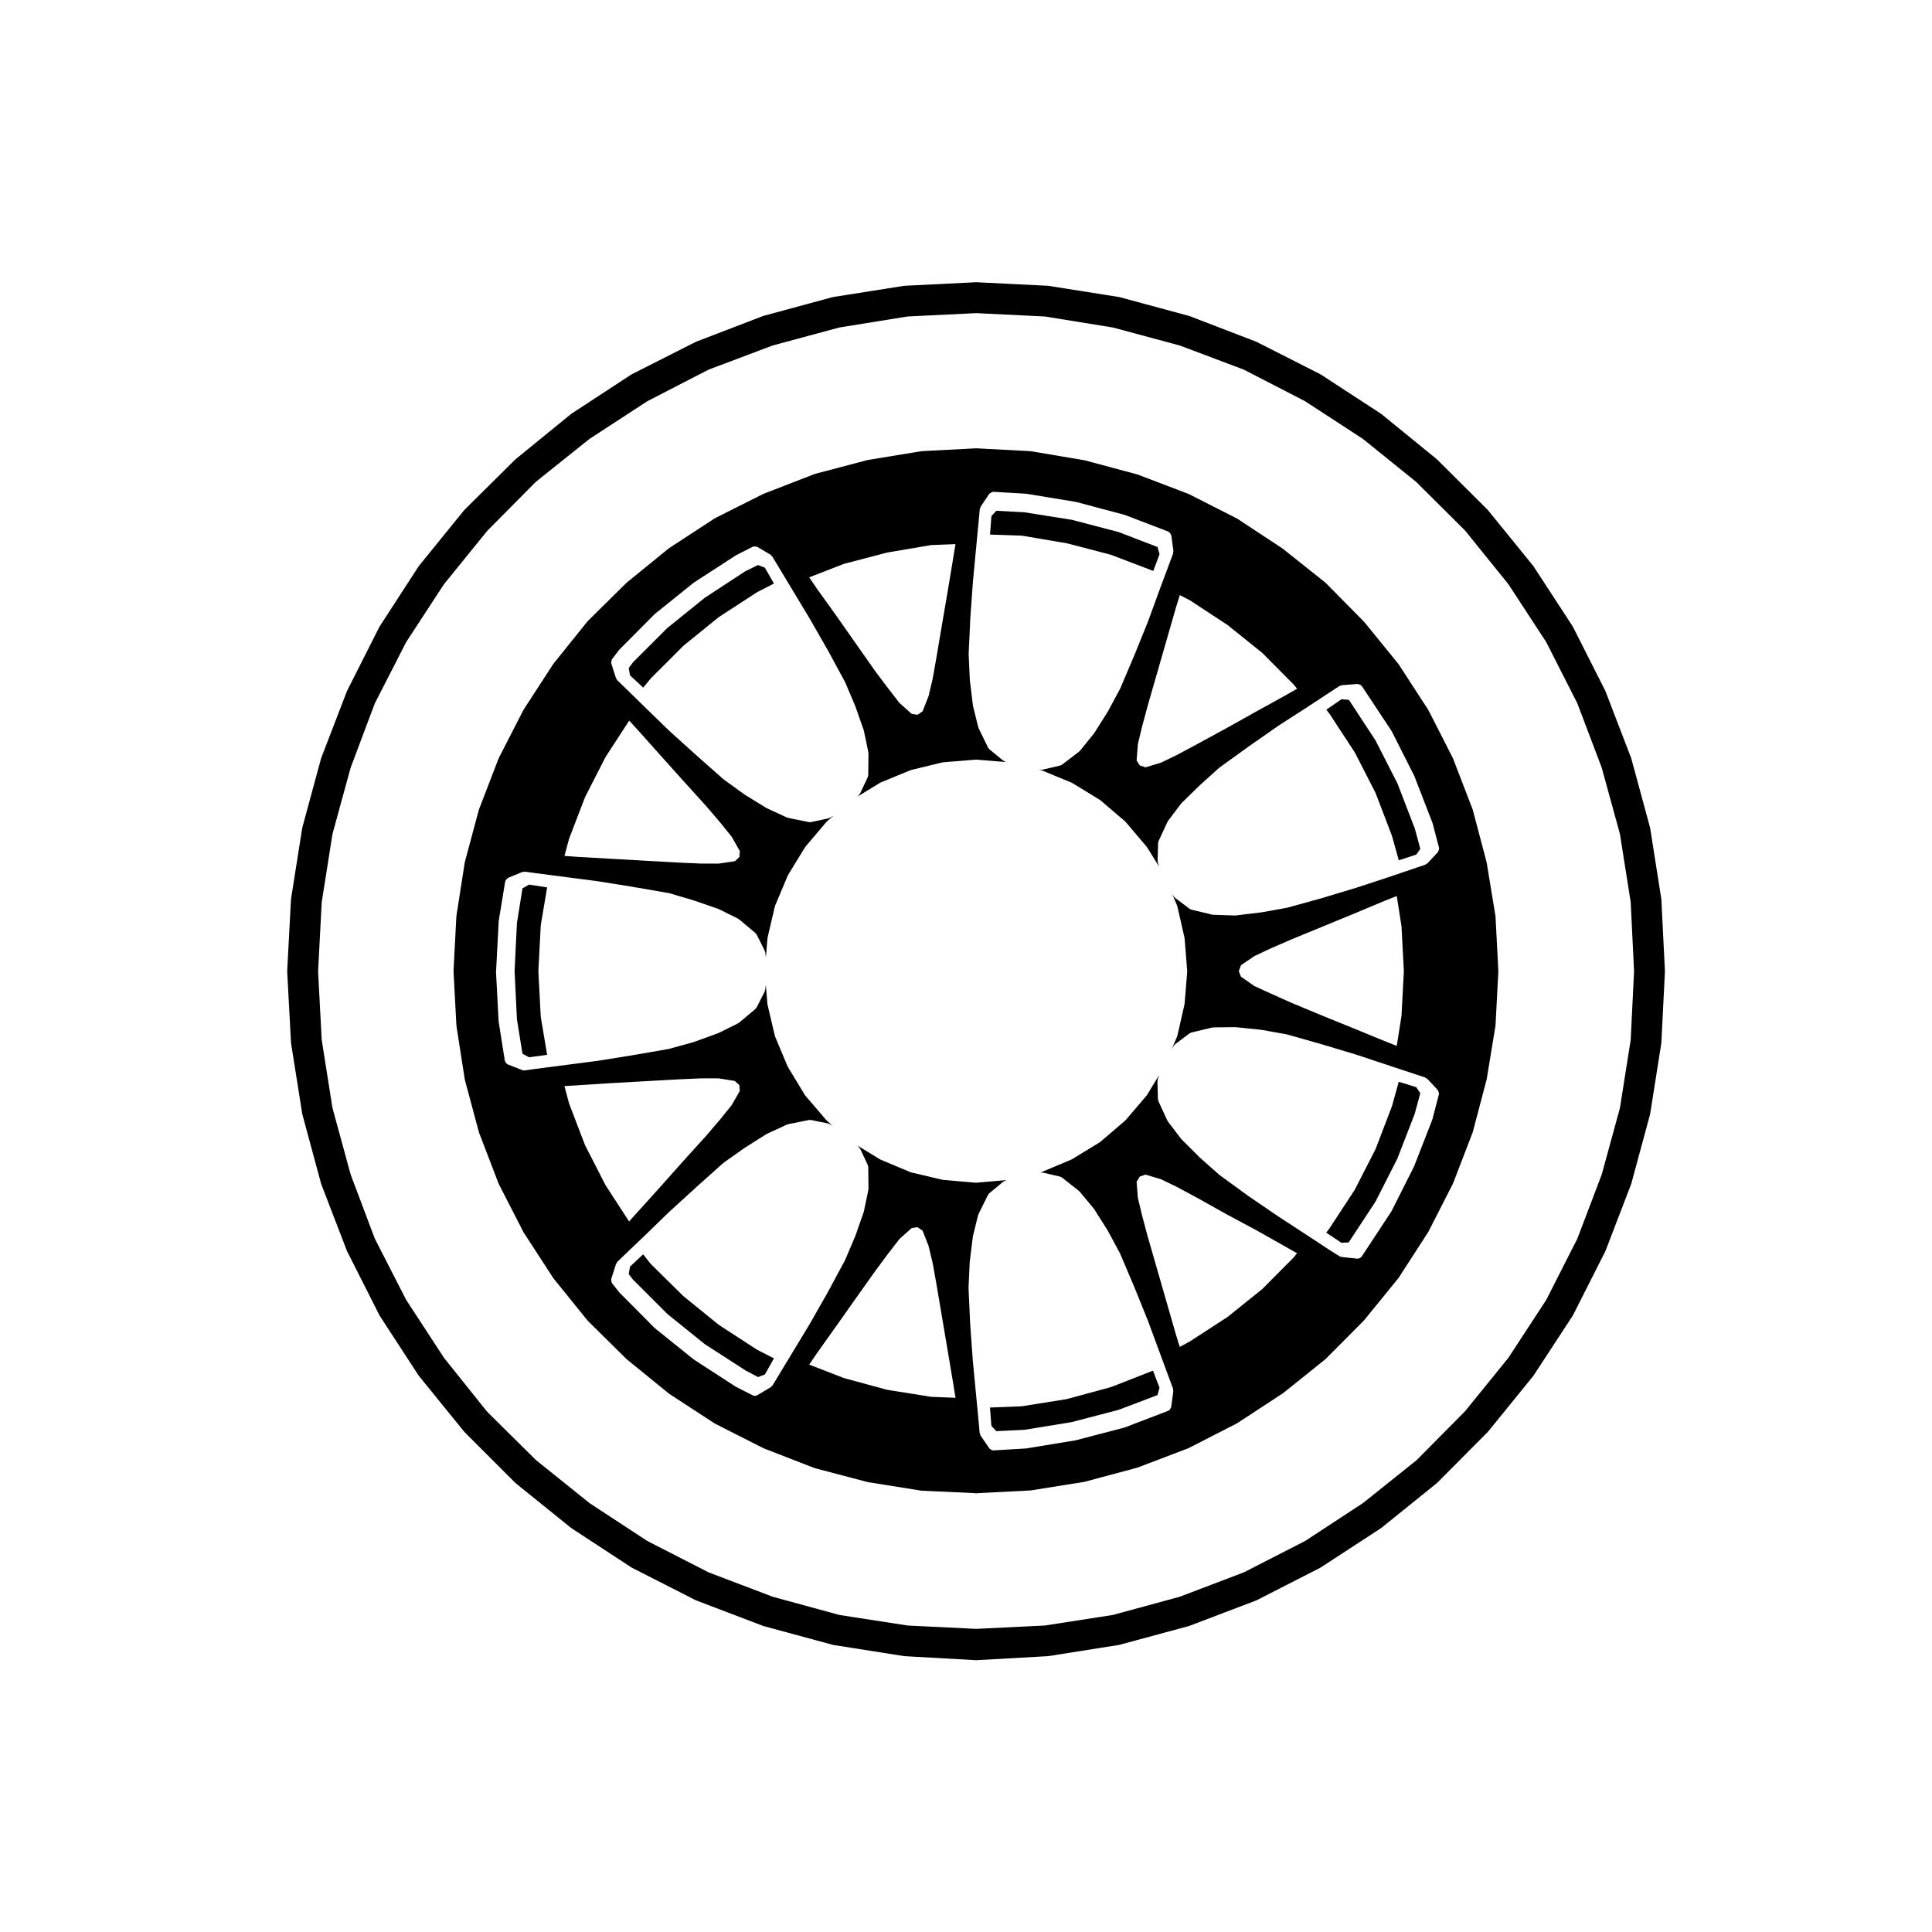
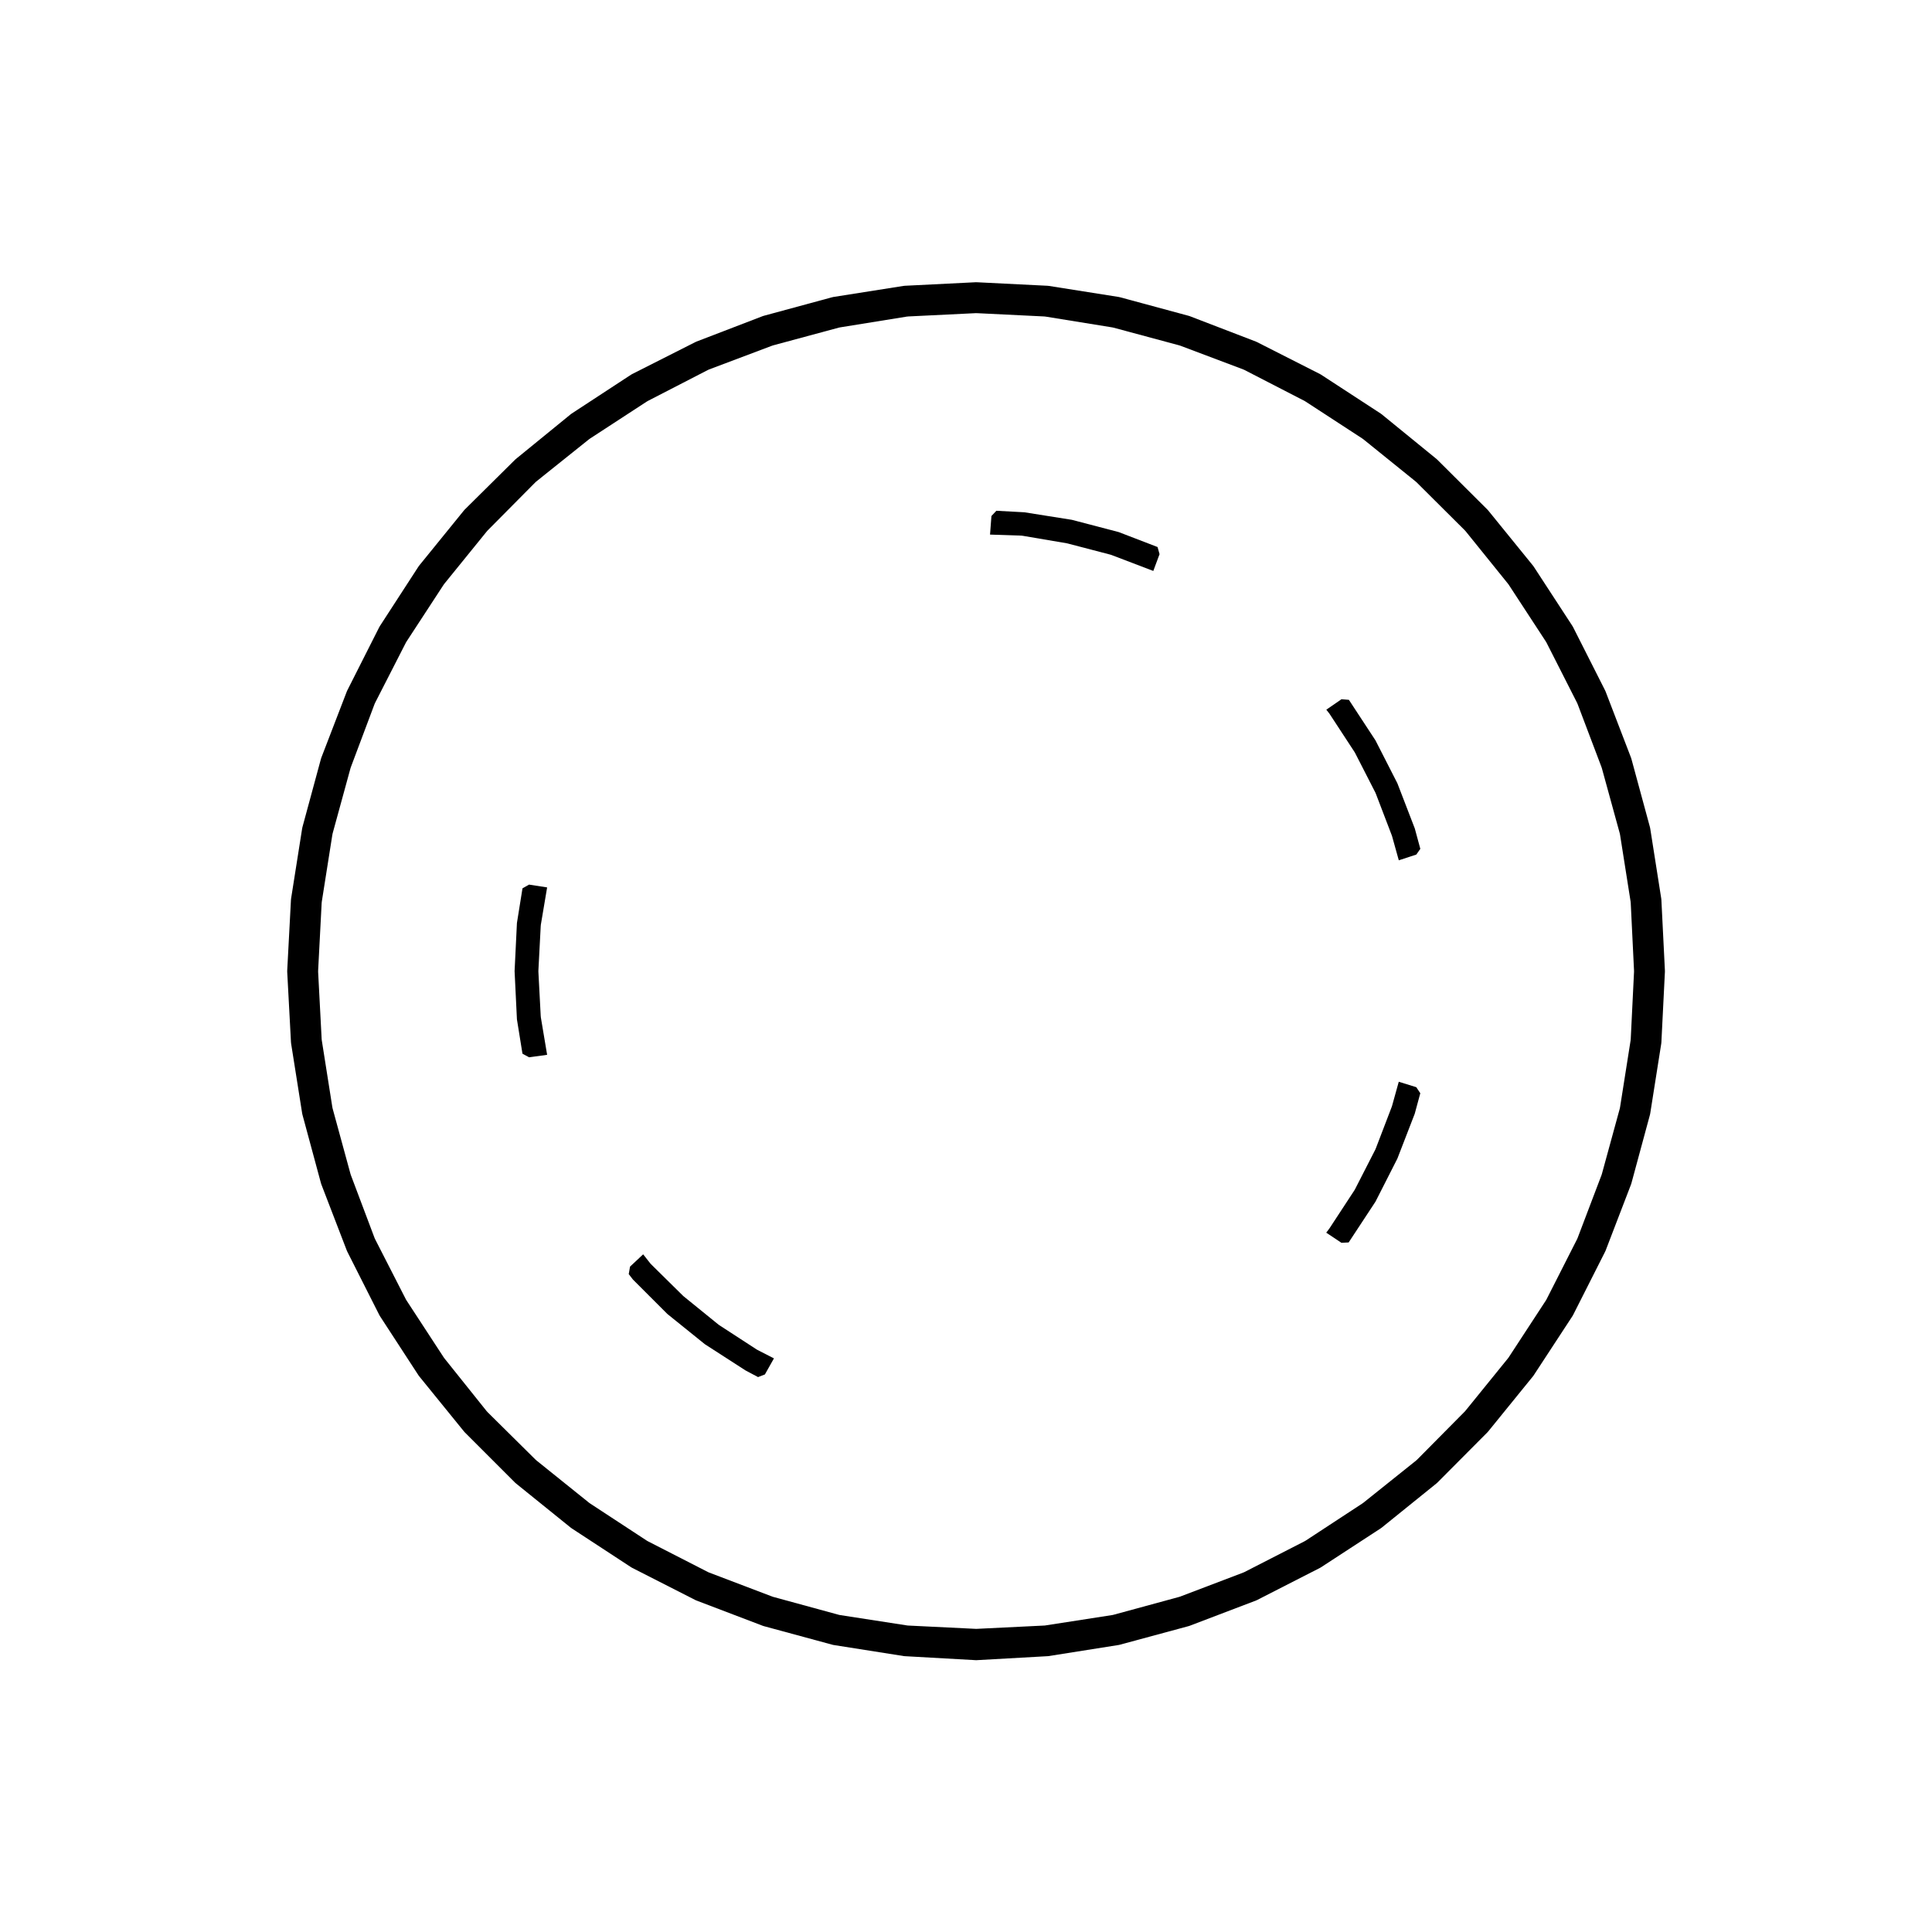
<svg xmlns="http://www.w3.org/2000/svg" fill="#000000" width="800px" height="800px" version="1.1" viewBox="144 144 512 512">
  <g>
    <path d="m282.46 423.24 1.742 0.953 4.793-0.656-1.676-9.992c-0.004-0.023 0.02-0.051 0.016-0.074 0-0.023-0.031-0.039-0.031-0.07l-0.629-11.965c0-0.023 0.02-0.039 0.02-0.066 0-0.023-0.02-0.039-0.02-0.066l0.629-12.031c0-0.031 0.031-0.039 0.031-0.07 0.004-0.031-0.02-0.051-0.016-0.082l1.676-9.949-4.793-0.742-1.738 0.988-1.473 9.184-0.621 12.758 0.621 12.777z" />
-     <path d="m414.7 516.68c-0.012 0-0.012 0.004-0.012 0.004l-8.332 0.328 0.371 4.867 1.309 1.387 7.41-0.344 12.594-2.055 12.434-3.254 10.273-3.894 0.535-1.949-1.723-4.535-11.039 4.324c-0.031 0.016-0.066 0.012-0.102 0.02-0.012 0.004-0.02 0.02-0.031 0.023l-11.594 3.148c-0.031 0.012-0.07 0.012-0.105 0.016-0.012 0-0.016 0.016-0.023 0.016l-11.84 1.891c-0.031 0.004-0.078 0.008-0.125 0.008z" />
    <path d="m501.41 473.26 7.113-10.816 5.793-11.395 4.602-11.887 1.477-5.445-1.066-1.602-4.641-1.438-1.789 6.434c-0.004 0.023-0.031 0.035-0.039 0.055-0.004 0.02 0.012 0.035 0.004 0.055l-4.293 11.211c-0.012 0.023-0.035 0.039-0.051 0.066-0.012 0.02 0.012 0.047 0 0.066l-5.481 10.707c-0.012 0.031-0.039 0.039-0.059 0.066-0.012 0.016 0 0.035-0.012 0.051l-6.555 10.012c-0.012 0.016-0.023 0.02-0.035 0.035-0.004 0.012 0 0.02-0.004 0.031l-0.906 1.203 4.027 2.684z" />
    <path d="m496.39 333.27 0.039 0.031 6.551 10.012 0.016 0.062 0.055 0.047 5.481 10.707 0.008 0.078 0.043 0.051 4.289 11.211-0.004 0.059 0.039 0.051 1.789 6.41 4.648-1.527 1.055-1.512-1.465-5.398-4.613-11.973-5.809-11.375-7.043-10.742-1.965-0.16-4.016 2.769 0.895 1.148z" />
    <path d="m344.7 501.71-0.074-0.02-10.078-6.551-0.035-0.055-0.074-0.023-9.316-7.559-0.035-0.059-0.055-0.023-8.5-8.383-0.035-0.074-0.07-0.035-1.984-2.516-3.477 3.25-0.344 1.992 1.129 1.461 9.094 9.094 9.949 8.02 10.754 6.938 3.344 1.777 1.812-0.699 2.398-4.258-4.367-2.238z" />
-     <path d="m344.87 293.74-3.418 1.68-10.66 6.984-9.949 8.023-9.094 9.09-1.129 1.512 0.332 1.938 3.508 3.266 1.973-2.418 0.062-0.031 0.031-0.066 8.5-8.496 0.059-0.027 0.035-0.066 9.316-7.555 0.07-0.02 0.039-0.059 10.078-6.547 0.062-0.016 0.047-0.051 4.363-2.231-2.394-4.199z" />
    <path d="m414.77 285.98c0.031 0.004 0.051-0.023 0.082-0.02l11.84 2.012c0.02 0.004 0.031 0.023 0.051 0.031 0.02 0.004 0.039-0.016 0.059-0.012l11.586 3.027c0.023 0.004 0.035 0.039 0.066 0.047 0.02 0.012 0.047-0.012 0.07 0l11.113 4.242 1.656-4.449-0.527-1.891-10.297-3.961-12.418-3.25-12.574-1.996-7.43-0.402-1.305 1.387-0.371 4.926 8.324 0.273c0.02-0.004 0.035 0.031 0.074 0.035z" />
-     <path d="m264.95 415.74c0 0.023 0.023 0.039 0.031 0.066 0 0.02-0.02 0.039-0.02 0.066l2.207 14.168c0.012 0.023 0.031 0.039 0.039 0.066 0.004 0.023-0.02 0.047-0.012 0.07l3.715 13.855c0.004 0.023 0.035 0.039 0.047 0.066 0.012 0.02-0.012 0.047 0 0.066l5.164 13.477c0.012 0.023 0.035 0.039 0.051 0.066 0.012 0.02-0.012 0.039 0 0.059l6.551 12.766c0.012 0.023 0.039 0.035 0.055 0.066 0.012 0.012 0 0.031 0.012 0.047l7.809 12.031c0.016 0.023 0.047 0.035 0.059 0.055s0.004 0.039 0.02 0.055l9.004 11.148c0.02 0.02 0.051 0.012 0.066 0.031 0.02 0.02 0.016 0.055 0.035 0.074l10.191 10.078c0.02 0.016 0.047 0.012 0.059 0.023 0.02 0.016 0.016 0.047 0.035 0.059l11.215 9.129c0.02 0.02 0.051 0.012 0.074 0.023 0.016 0.016 0.016 0.039 0.035 0.051l11.965 7.809c0.02 0.016 0.051 0.012 0.082 0.023 0.02 0.012 0.02 0.035 0.039 0.047l12.781 6.484c0.02 0.016 0.051 0.012 0.082 0.02 0.016 0.004 0.02 0.031 0.035 0.035l13.477 5.231c0.035 0.012 0.07 0.012 0.102 0.02 0.02 0.004 0.02 0.02 0.039 0.023l13.855 3.652c0.031 0.012 0.066 0.004 0.102 0.016 0.012 0 0.012 0.012 0.02 0.012l14.168 2.266c0.047 0.004 0.09 0.004 0.133 0.012 0.004 0 0.004 0.004 0.012 0.004l13.871 0.629 0.277 0.047c0.07 0.016 0.137 0.02 0.211 0.02 0.047 0 0.082-0.039 0.121-0.047 0.051 0.004 0.082 0.047 0.121 0.047h0.004c0.059 0 0.117-0.004 0.176-0.016l0.344-0.051 13.648-0.695s0.004-0.004 0.012-0.004c0.039-0.004 0.086-0.004 0.121-0.012l14.168-2.266c0.012 0 0.016-0.016 0.023-0.016 0.035-0.012 0.07-0.004 0.105-0.016l13.855-3.715c0.016-0.004 0.016-0.02 0.031-0.02 0.031-0.012 0.066-0.012 0.098-0.02l13.41-5.106c0.02-0.004 0.02-0.023 0.039-0.035 0.031-0.012 0.059-0.004 0.09-0.02l12.781-6.551c0.02-0.012 0.02-0.035 0.039-0.047 0.023-0.016 0.051-0.012 0.082-0.023l12.027-7.871c0.02-0.012 0.02-0.035 0.031-0.047 0.023-0.016 0.055-0.012 0.074-0.023l11.211-9.004c0.023-0.02 0.016-0.055 0.039-0.074 0.016-0.016 0.047-0.004 0.066-0.023l10.078-10.141c0.02-0.016 0.012-0.047 0.023-0.059 0.016-0.02 0.047-0.012 0.059-0.031l9.074-11.148c0.016-0.016 0.004-0.039 0.016-0.055 0.02-0.023 0.051-0.035 0.07-0.059l7.805-12.086c0.016-0.016 0-0.039 0.012-0.055 0.02-0.023 0.047-0.035 0.059-0.059l6.484-12.723c0.012-0.02-0.012-0.039 0-0.055 0.016-0.023 0.039-0.039 0.051-0.066l5.164-13.41c0.012-0.023-0.012-0.047 0-0.07 0.012-0.023 0.039-0.035 0.047-0.066l3.652-13.855c0.004-0.02-0.016-0.039-0.004-0.059 0-0.02 0.023-0.031 0.031-0.055l2.332-14.168c0.004-0.023-0.02-0.047-0.02-0.074 0.004-0.023 0.031-0.039 0.035-0.07l0.75-14.297c0-0.023-0.02-0.039-0.02-0.066 0-0.023 0.02-0.039 0.02-0.066l-0.75-14.418c0-0.031-0.031-0.039-0.035-0.07 0-0.023 0.023-0.047 0.02-0.074l-2.332-14.168c-0.004-0.02-0.031-0.031-0.031-0.055-0.012-0.02 0.012-0.039 0.004-0.059l-3.652-13.855c-0.004-0.023-0.035-0.035-0.047-0.059-0.012-0.023 0.012-0.051 0-0.074l-5.164-13.41c-0.012-0.023-0.039-0.031-0.051-0.051-0.012-0.023 0.012-0.051 0-0.07l-6.484-12.723c-0.016-0.023-0.047-0.023-0.059-0.047-0.012-0.023 0.004-0.051-0.012-0.07l-7.809-12.031c-0.016-0.02-0.047-0.02-0.055-0.039-0.02-0.02-0.012-0.055-0.023-0.074l-9.074-11.145c-0.016-0.02-0.047-0.016-0.059-0.031-0.016-0.02-0.004-0.047-0.023-0.059l-10.078-10.203c-0.02-0.02-0.051-0.012-0.07-0.031s-0.02-0.051-0.039-0.07l-11.211-8.941c-0.016-0.016-0.039-0.004-0.055-0.016-0.02-0.016-0.016-0.039-0.035-0.055l-12.035-7.93c-0.02-0.016-0.051 0-0.074-0.016-0.023-0.016-0.023-0.047-0.047-0.055l-12.781-6.488c-0.023-0.012-0.051 0.004-0.074-0.004-0.023-0.012-0.023-0.039-0.055-0.051l-13.41-5.106c-0.023-0.012-0.051 0.012-0.07 0-0.023-0.004-0.031-0.035-0.055-0.039l-13.855-3.715c-0.023-0.004-0.047 0.016-0.066 0.012-0.02-0.004-0.031-0.031-0.055-0.035l-14.168-2.394c-0.023-0.004-0.047 0.02-0.07 0.016-0.031-0.004-0.047-0.035-0.074-0.035l-14.293-0.754c-0.023 0-0.047 0.023-0.066 0.023-0.031 0-0.039-0.023-0.07-0.023l-14.363 0.754c-0.023 0-0.039 0.031-0.066 0.031-0.031 0.004-0.051-0.02-0.074-0.016l-14.168 2.328c-0.023 0.004-0.035 0.031-0.055 0.035-0.02 0.004-0.039-0.016-0.066-0.012l-13.855 3.656c-0.023 0.004-0.035 0.039-0.066 0.047-0.02 0.012-0.047-0.012-0.07 0l-13.477 5.223c-0.023 0.012-0.023 0.035-0.047 0.047-0.023 0.012-0.051-0.004-0.07 0.004l-12.781 6.422c-0.02 0.016-0.023 0.047-0.051 0.059-0.02 0.016-0.051 0-0.07 0.016l-11.965 7.809c-0.02 0.016-0.02 0.039-0.039 0.055-0.02 0.016-0.051 0.004-0.07 0.02l-11.215 9.129c-0.02 0.016-0.016 0.047-0.035 0.059-0.016 0.016-0.039 0.012-0.059 0.023l-10.191 10.078c-0.02 0.02-0.016 0.051-0.031 0.074-0.02 0.02-0.051 0.016-0.07 0.035l-9.008 11.211c-0.016 0.02-0.004 0.047-0.02 0.066-0.016 0.02-0.047 0.02-0.055 0.039l-7.809 12.031c-0.016 0.02 0 0.047-0.016 0.066-0.012 0.02-0.039 0.02-0.051 0.047l-6.555 12.785c-0.012 0.023 0.012 0.051 0 0.074-0.016 0.02-0.039 0.023-0.051 0.051l-5.164 13.41c-0.012 0.023 0.012 0.051 0 0.074-0.012 0.02-0.039 0.031-0.047 0.055l-3.715 13.855c-0.012 0.023 0.016 0.051 0.012 0.074-0.004 0.023-0.031 0.035-0.039 0.059l-2.207 14.168c0 0.023 0.02 0.047 0.02 0.07 0 0.023-0.031 0.035-0.031 0.059l-0.75 14.418c0 0.023 0.023 0.039 0.023 0.066 0 0.023-0.023 0.039-0.023 0.066zm10.52-14.426 0.695-13.227c0.004-0.023 0.031-0.039 0.035-0.066 0-0.031-0.023-0.051-0.02-0.082l1.699-10.328c0.004-0.047 0.055-0.066 0.066-0.105 0.016-0.047-0.02-0.086 0-0.125 0-0.012 0.012-0.012 0.016-0.02 0.047-0.117 0.172-0.176 0.25-0.277 0.102-0.117 0.16-0.238 0.297-0.312 0.047-0.031 0.066-0.082 0.109-0.102 0.012-0.004 0.012-0.016 0.02-0.02l3.777-1.57c0.066-0.031 0.125 0.016 0.191 0 0.117-0.031 0.207-0.051 0.324-0.051 0.051 0 0.09-0.047 0.141-0.039l2.711 0.379 16.48 2.141c0.012 0 0.012 0.012 0.02 0.012 0.012 0 0.012-0.004 0.02-0.004l9.445 1.512c0.004 0 0.004 0.004 0.012 0.004h0.004l9.445 1.637c0.023 0.004 0.035 0.035 0.059 0.039 0.031 0.004 0.055-0.02 0.086-0.012l6.422 1.891c0.012 0.004 0.012 0.02 0.023 0.02 0.012 0.004 0.016-0.004 0.023 0l6.422 2.207c0.023 0.012 0.031 0.047 0.059 0.055 0.031 0.012 0.059-0.012 0.09 0.004l5.231 2.586c0.055 0.023 0.059 0.09 0.105 0.121 0.051 0.031 0.105 0.012 0.145 0.047l4.344 3.652c0.031 0.023 0.023 0.07 0.051 0.102 0.031 0.023 0.074 0.02 0.105 0.051 0.035 0.047 0.02 0.105 0.051 0.152s0.09 0.055 0.117 0.105l2.137 4.289c0.039 0.07 0 0.141 0.02 0.215 0.02 0.07 0.102 0.105 0.105 0.18l0.172 1.355 0.406-5.066c0-0.035 0.039-0.055 0.047-0.09 0.004-0.039-0.023-0.07-0.016-0.105l1.949-8.312c0.012-0.039 0.055-0.055 0.07-0.09 0.012-0.035-0.02-0.074 0-0.105l3.336-7.934c0.02-0.035 0.059-0.039 0.074-0.07 0.016-0.035-0.004-0.074 0.016-0.105l4.469-7.305c0.02-0.031 0.059-0.031 0.086-0.059 0.02-0.031 0.004-0.07 0.031-0.098l5.547-6.551c0.023-0.031 0.07-0.02 0.09-0.051 0.031-0.023 0.02-0.074 0.055-0.102l1.777-1.523-0.953 0.551c-0.09 0.051-0.18 0.047-0.273 0.07-0.039 0.016-0.055 0.059-0.098 0.07l-4.664 1.008c-0.086 0.02-0.176 0.031-0.262 0.031h-0.004c-0.082 0-0.16-0.012-0.246-0.023l-5.606-1.137c-0.031-0.004-0.047-0.039-0.07-0.047-0.074-0.02-0.145-0.02-0.215-0.051l-5.289-2.449c-0.02-0.012-0.023-0.035-0.047-0.047-0.023-0.016-0.059-0.012-0.086-0.023l-5.738-3.527c-0.012-0.012-0.012-0.031-0.023-0.039-0.016-0.012-0.035-0.004-0.055-0.016l-5.473-3.965c-0.02-0.012-0.02-0.035-0.031-0.051-0.02-0.016-0.051-0.012-0.07-0.023l-7.117-6.297c-0.004 0-0.004-0.004-0.004-0.004 0-0.004 0-0.004-0.004-0.004l-7.113-6.422c-0.004-0.004-0.004-0.016-0.012-0.02-0.004-0.004-0.016-0.004-0.023-0.012l-6.172-5.984v-0.004l-5.727-5.598-1.961-1.891c-0.031-0.035-0.02-0.09-0.051-0.121-0.066-0.074-0.102-0.137-0.141-0.223-0.035-0.066-0.105-0.102-0.125-0.172l-1.258-3.906c-0.004-0.016 0.012-0.035 0.004-0.051-0.012-0.039-0.012-0.07-0.02-0.105-0.031-0.152 0.039-0.281 0.059-0.434 0.031-0.137 0-0.281 0.07-0.402 0.012-0.016 0-0.035 0.012-0.051 0.012-0.023 0.039-0.02 0.059-0.047 0.012-0.02 0-0.047 0.016-0.066l1.824-2.394c0.02-0.023 0.055-0.02 0.082-0.047 0.02-0.023 0.012-0.059 0.031-0.082l9.324-9.383c0.016-0.02 0.047-0.012 0.066-0.023 0.02-0.02 0.02-0.055 0.039-0.074l10.262-8.254c0.02-0.016 0.051-0.004 0.07-0.02 0.02-0.016 0.02-0.039 0.039-0.055l11.078-7.18c0.023-0.016 0.051 0 0.07-0.016 0.023-0.012 0.023-0.039 0.051-0.051l4.336-2.207c0.039-0.016 0.07 0.004 0.105-0.012 0.031-0.012 0.039-0.055 0.074-0.066 0.016-0.004 0.023 0.004 0.039 0.004 0.133-0.047 0.262 0.016 0.398 0.02 0.152 0.004 0.289-0.02 0.422 0.039 0.047 0.02 0.09 0.016 0.133 0.039 0.012 0.004 0.023 0 0.035 0.004l3.531 2.074c0.051 0.031 0.055 0.102 0.102 0.137 0.09 0.066 0.145 0.117 0.211 0.207 0.035 0.047 0.102 0.047 0.125 0.098l10.012 16.625v0.016c0.004 0.004 0.012 0.004 0.012 0.012l4.727 8.254c0.004 0.004 0 0.012 0.004 0.016s0.012 0.004 0.016 0.012l4.535 8.379c0.012 0.02-0.004 0.047 0.004 0.066 0.012 0.02 0.035 0.023 0.047 0.047l2.641 6.231c0.004 0.016-0.004 0.031 0 0.039 0.004 0.016 0.023 0.02 0.031 0.035l2.207 6.297c0.012 0.031-0.016 0.059-0.004 0.09 0.012 0.031 0.039 0.047 0.051 0.074l1.195 5.734c0.012 0.051-0.031 0.09-0.023 0.137 0.004 0.047 0.051 0.082 0.051 0.133l-0.059 5.789c0 0.051-0.047 0.082-0.051 0.121-0.004 0.051 0.031 0.086 0.02 0.133-0.012 0.055-0.066 0.086-0.086 0.137-0.016 0.039 0.016 0.086-0.004 0.125l-2.016 4.289c-0.039 0.086-0.117 0.121-0.172 0.191-0.031 0.047-0.016 0.102-0.055 0.137l-0.539 0.574 5.965-3.652c0.031-0.02 0.07 0 0.102-0.016 0.035-0.02 0.039-0.066 0.082-0.082l7.934-3.269c0.035-0.016 0.066 0.012 0.105 0 0.031-0.012 0.047-0.051 0.082-0.059l8.309-2.016c0.039-0.012 0.07 0.023 0.105 0.016 0.039-0.004 0.059-0.039 0.098-0.047l8.629-0.695c0.035-0.004 0.066 0.031 0.105 0.031 0.035 0.004 0.059-0.035 0.102-0.031l7.879 0.645-0.434-0.16c-0.059-0.023-0.074-0.098-0.125-0.121-0.074-0.039-0.156-0.023-0.223-0.082l-3.715-3.023c-0.047-0.035-0.039-0.102-0.074-0.137l-0.035-0.035c-0.031-0.035-0.086-0.02-0.109-0.059-0.02-0.031-0.004-0.066-0.023-0.098-0.023-0.039-0.07-0.059-0.09-0.105l-2.519-5.164c-0.02-0.039 0.004-0.086-0.012-0.121-0.02-0.051-0.07-0.074-0.086-0.125l-1.379-5.602c-0.012-0.023 0.02-0.051 0.012-0.074-0.004-0.031-0.035-0.047-0.039-0.074l-0.816-6.734c-0.004-0.02 0.012-0.031 0.012-0.051 0-0.016-0.02-0.023-0.02-0.047l-0.312-6.742c0-0.023 0.02-0.035 0.02-0.059 0-0.023-0.02-0.035-0.02-0.059l0.441-9.445c0-0.004 0.004-0.012 0.004-0.012 0-0.012-0.004-0.016-0.004-0.02l0.695-9.699c0-0.004 0.004-0.012 0.004-0.016v-0.016l1.82-19.207c0.012-0.047 0.059-0.07 0.07-0.117 0.02-0.105 0.059-0.18 0.105-0.281 0.023-0.059 0-0.125 0.035-0.18l2.273-3.402c0.004-0.012 0.02-0.012 0.02-0.016 0.039-0.055 0.102-0.066 0.137-0.105 0.102-0.105 0.215-0.145 0.348-0.215 0.109-0.059 0.195-0.168 0.324-0.191 0.012 0 0.016-0.016 0.023-0.016 0.051-0.004 0.086 0.035 0.125 0.035 0.051-0.004 0.09-0.051 0.137-0.051l8.621 0.504c0.031 0 0.039 0.031 0.07 0.031 0.02 0.004 0.039-0.02 0.066-0.016l13.039 2.141c0.023 0.004 0.035 0.031 0.059 0.039 0.023 0 0.039-0.016 0.066-0.012l12.781 3.402c0.02 0.004 0.031 0.035 0.051 0.039 0.031 0.012 0.051-0.012 0.074 0l11.527 4.41c0.051 0.02 0.059 0.082 0.105 0.105 0.047 0.023 0.105 0 0.145 0.031 0.02 0.012 0.016 0.035 0.031 0.051 0.055 0.035 0.059 0.105 0.105 0.152 0.023 0.023 0.035 0.059 0.055 0.086 0.105 0.133 0.211 0.238 0.262 0.395 0.02 0.059 0.066 0.102 0.074 0.16 0.004 0.012 0.02 0.016 0.02 0.031l0.562 4.156c0.012 0.082-0.055 0.137-0.055 0.215-0.012 0.105 0.012 0.195-0.02 0.301-0.012 0.035 0.02 0.066 0.004 0.102l-0.941 2.516-2.769 7.43-2.961 8.121c-0.004 0.012-0.016 0.012-0.016 0.02v0.02l-3.594 8.883c0 0.004-0.012 0.004-0.012 0.012v0.012l-3.715 8.75c-0.012 0.023-0.035 0.031-0.047 0.055-0.012 0.016 0.004 0.035-0.004 0.051l-3.215 5.984c-0.012 0.016-0.031 0.023-0.039 0.039-0.004 0.012 0 0.031-0.004 0.039l-3.586 5.668c-0.02 0.031-0.051 0.039-0.07 0.066-0.016 0.02-0.004 0.039-0.02 0.055l-3.707 4.594c-0.035 0.039-0.102 0.023-0.133 0.066-0.039 0.039-0.035 0.105-0.086 0.141l-4.535 3.465c-0.039 0.031-0.09 0.02-0.133 0.047-0.035 0.02-0.035 0.066-0.074 0.086-0.066 0.035-0.137 0.031-0.207 0.051-0.031 0.012-0.039 0.047-0.07 0.051l-4.594 1.074c-0.098 0.023-0.188 0.035-0.281 0.035h-0.004c-0.031 0-0.059 0-0.102-0.004l-0.797-0.066 0.691 0.168c0.035 0.012 0.051 0.051 0.082 0.059 0.035 0.012 0.07-0.016 0.105 0l7.934 3.269c0.039 0.016 0.047 0.059 0.082 0.082 0.031 0.016 0.07-0.004 0.102 0.016l7.305 4.473c0.031 0.02 0.031 0.059 0.059 0.082 0.031 0.023 0.074 0.012 0.105 0.035l6.551 5.602c0.031 0.023 0.023 0.074 0.055 0.102 0.02 0.031 0.066 0.02 0.09 0.051l5.543 6.551c0.02 0.023 0.012 0.066 0.031 0.09 0.02 0.031 0.059 0.031 0.082 0.059l3.164 5.098-0.328-1.02c-0.023-0.074 0.031-0.141 0.02-0.215-0.016-0.082-0.086-0.125-0.082-0.207l0.125-4.785c0-0.066 0.059-0.102 0.07-0.156 0.004-0.055-0.039-0.105-0.02-0.16 0.012-0.035 0.051-0.047 0.059-0.074 0.012-0.035-0.012-0.07 0.004-0.105l2.394-5.164c0.023-0.047 0.082-0.055 0.105-0.098 0.023-0.047 0.004-0.098 0.035-0.133l3.465-4.594c0.023-0.031 0.066-0.023 0.09-0.055 0.023-0.023 0.016-0.066 0.039-0.09l4.852-4.727c0.004-0.004 0.016-0.004 0.023-0.012 0.004-0.004 0-0.02 0.012-0.023l5.039-4.535c0.02-0.016 0.051-0.012 0.07-0.023 0.02-0.016 0.016-0.051 0.039-0.066l7.672-5.543c0.012-0.004 0.012 0 0.016-0.004 0.004 0 0.004-0.004 0.004-0.004l7.934-5.543c0.004-0.004 0.016 0 0.023-0.004 0.012-0.004 0.012-0.016 0.016-0.02l7.231-4.66h0.004l6.609-4.344h0.004v-0.004l2.332-1.512c0.039-0.023 0.09-0.004 0.125-0.023 0.102-0.051 0.18-0.059 0.289-0.086 0.07-0.016 0.105-0.086 0.176-0.09l4.156-0.312c0.012 0 0.016 0.012 0.023 0.012 0.059-0.004 0.105 0.035 0.168 0.039 0.137 0.012 0.246 0.066 0.371 0.117 0.125 0.059 0.262 0.059 0.363 0.156 0.012 0.004 0.02 0.004 0.023 0.012 0.047 0.039 0.031 0.102 0.066 0.141 0.035 0.039 0.102 0.039 0.125 0.086l7.871 11.898c0.016 0.023 0 0.055 0.016 0.082 0.016 0.023 0.047 0.023 0.059 0.051l5.918 11.715c0.012 0.02-0.004 0.047 0.004 0.066 0.012 0.02 0.035 0.023 0.047 0.047l4.785 12.344c0.012 0.023-0.012 0.051-0.004 0.082 0.012 0.023 0.039 0.035 0.051 0.059l1.699 6.484c0.012 0.035-0.02 0.066-0.016 0.102 0.012 0.035 0.047 0.055 0.051 0.09 0 0.02-0.016 0.031-0.016 0.051 0.012 0.133-0.07 0.242-0.105 0.371-0.039 0.145-0.039 0.289-0.125 0.406-0.023 0.039-0.039 0.082-0.07 0.109-0.012 0.016-0.004 0.035-0.02 0.051l-2.766 2.961c-0.031 0.031-0.074 0.02-0.102 0.047-0.102 0.086-0.191 0.133-0.309 0.188-0.051 0.02-0.059 0.082-0.109 0.102l-10.012 3.402h-0.012v0.004l-8.258 2.707c-0.004 0.004-0.012 0-0.02 0.004 0 0-0.004 0.004-0.012 0.004l-9.191 2.777c-0.012 0-0.02 0-0.023 0.004-0.004 0-0.004 0.004-0.004 0.004l-9.129 2.519c-0.035 0.012-0.066 0.004-0.102 0.016-0.004 0-0.012 0.012-0.02 0.012l-6.672 1.195c-0.02 0.004-0.047 0.004-0.066 0.004-0.004 0-0.004 0.004-0.004 0.004l-6.742 0.816c-0.051 0.004-0.102 0.012-0.145 0.012h-0.047l-5.793-0.188c-0.004 0-0.012-0.004-0.016-0.004-0.082-0.004-0.156-0.012-0.238-0.031l-5.543-1.324c-0.02-0.004-0.031-0.031-0.051-0.035-0.055-0.016-0.105-0.016-0.156-0.035s-0.059-0.074-0.102-0.102c-0.051-0.031-0.109-0.02-0.156-0.055l-3.848-2.898c-0.031-0.023-0.023-0.07-0.051-0.098-0.086-0.07-0.18-0.121-0.246-0.215l-0.441-0.676 1.27 3.023c0.02 0.039-0.012 0.074 0 0.109 0.016 0.039 0.059 0.055 0.07 0.098l1.891 8.312c0.012 0.035-0.02 0.059-0.016 0.098 0.004 0.035 0.039 0.051 0.047 0.086l0.691 8.625c0.004 0.039-0.031 0.066-0.031 0.105 0 0.039 0.035 0.066 0.031 0.105l-0.691 8.504c-0.004 0.035-0.039 0.055-0.047 0.09-0.004 0.031 0.023 0.055 0.016 0.09l-1.891 8.312c-0.012 0.047-0.055 0.066-0.07 0.105-0.012 0.035 0.016 0.074 0 0.105l-1.367 3.184 0.523-0.832c0.051-0.07 0.137-0.074 0.195-0.133 0.051-0.059 0.051-0.141 0.105-0.191l3.848-2.898c0.039-0.035 0.102-0.012 0.141-0.039 0.051-0.031 0.059-0.09 0.109-0.109 0.035-0.016 0.074 0.012 0.109 0 0.039-0.016 0.055-0.059 0.098-0.07l5.543-1.324c0.051-0.016 0.098 0.031 0.145 0.023 0.051-0.012 0.082-0.059 0.125-0.059l5.793-0.066h0.02c0.02 0 0.035 0.023 0.059 0.023 0.023 0 0.039-0.02 0.07-0.02l6.731 0.695c0.02 0 0.031 0.023 0.051 0.023 0.016 0.004 0.031-0.016 0.051-0.012l6.672 1.195c0.031 0.004 0.039 0.031 0.059 0.035 0.02 0.012 0.039-0.012 0.066-0.004l9.129 2.586c0.004 0 0.004 0.004 0.004 0.004 0.012 0.004 0.012 0 0.02 0l9.191 2.769c0.012 0 0.012 0.012 0.016 0.012 0.004 0.004 0.016 0 0.02 0l18.262 6.047c0.055 0.016 0.066 0.074 0.109 0.102 0.09 0.039 0.145 0.098 0.227 0.152 0.059 0.047 0.137 0.031 0.188 0.086l2.766 2.961c0.012 0.012 0.004 0.02 0.016 0.031 0.035 0.039 0.035 0.086 0.066 0.121 0.09 0.125 0.102 0.273 0.137 0.422 0.031 0.121 0.117 0.227 0.105 0.359 0 0.012 0.012 0.02 0.012 0.031 0 0.039-0.039 0.066-0.051 0.105-0.004 0.039 0.031 0.07 0.02 0.105l-1.703 6.551c-0.004 0.031-0.039 0.047-0.051 0.074-0.004 0.023 0.016 0.047 0.004 0.07l-4.785 12.281c-0.012 0.023-0.035 0.035-0.047 0.059-0.012 0.016 0.004 0.035-0.004 0.051l-5.918 11.773c-0.016 0.031-0.047 0.039-0.059 0.066-0.016 0.02 0 0.047-0.016 0.066l-7.871 11.965c-0.035 0.055-0.098 0.082-0.137 0.125-0.02 0.023-0.012 0.059-0.039 0.086-0.004 0.004-0.016 0.004-0.02 0.012-0.035 0.031-0.082 0.035-0.109 0.059-0.223 0.168-0.469 0.281-0.734 0.289h-0.004-0.004c-0.039 0-0.086 0-0.125-0.004l-4.16-0.438c-0.051-0.004-0.082-0.059-0.125-0.07-0.137-0.031-0.277-0.039-0.402-0.117l-2.332-1.449c-0.004 0 0-0.004-0.012-0.012 0-0.004-0.012 0-0.016-0.004l-6.609-4.344-0.004-0.004-7.234-4.719c-0.004-0.004-0.004-0.012-0.012-0.012-0.004-0.004-0.012 0-0.016-0.004l-7.934-5.414c-0.004-0.004 0-0.012-0.012-0.012-0.004-0.004-0.016-0.004-0.02-0.012l-7.684-5.602c-0.02-0.016-0.016-0.039-0.031-0.055-0.02-0.016-0.047-0.012-0.059-0.023l-5.039-4.473c-0.012-0.012-0.012-0.023-0.02-0.035-0.012-0.012-0.031-0.004-0.039-0.016l-4.852-4.848c-0.02-0.023-0.012-0.066-0.035-0.098-0.02-0.02-0.055-0.012-0.074-0.035l-3.465-4.535c-0.02-0.031-0.012-0.07-0.031-0.105-0.031-0.051-0.09-0.074-0.117-0.133l-2.394-5.223c-0.012-0.031 0.012-0.059 0-0.09-0.016-0.035-0.051-0.051-0.059-0.086-0.02-0.055 0.023-0.105 0.02-0.16-0.012-0.059-0.07-0.098-0.07-0.156l-0.125-4.785c-0.004-0.082 0.066-0.133 0.082-0.207 0.012-0.082-0.039-0.145-0.02-0.227l0.383-1.152-3.211 5.297c-0.031 0.039-0.07 0.059-0.102 0.098-0.02 0.02-0.012 0.051-0.023 0.07l-5.543 6.488c-0.023 0.031-0.066 0.016-0.09 0.039-0.023 0.031-0.02 0.074-0.051 0.102l-6.551 5.606c-0.031 0.023-0.082 0.016-0.105 0.039-0.031 0.02-0.031 0.059-0.055 0.074l-7.305 4.473c-0.035 0.02-0.082 0.016-0.109 0.035-0.023 0.012-0.031 0.047-0.055 0.055l-7.941 3.336c-0.051 0.02-0.102 0.02-0.152 0.031-0.02 0.012-0.023 0.031-0.047 0.035l-0.312 0.074 0.434-0.035c0.074-0.012 0.125 0.055 0.195 0.059 0.07 0.004 0.117-0.047 0.188-0.031l4.594 1.074c0.051 0.012 0.07 0.066 0.105 0.082 0.051 0.016 0.102-0.016 0.145 0.004 0.051 0.023 0.055 0.086 0.102 0.109 0.051 0.023 0.105 0.004 0.145 0.039l4.535 3.586c0.035 0.031 0.031 0.086 0.066 0.117 0.035 0.031 0.09 0.023 0.121 0.066l3.707 4.473c0.02 0.023 0.012 0.059 0.031 0.086 0.02 0.023 0.051 0.023 0.07 0.051l3.586 5.668c0.012 0.016 0 0.035 0.012 0.051 0.004 0.016 0.023 0.016 0.035 0.031l3.215 5.984c0.012 0.02-0.004 0.039 0.004 0.059 0.012 0.02 0.039 0.023 0.047 0.047l3.715 8.75v0.012c0 0.004 0.012 0.004 0.012 0.012l3.594 8.883v0.02c0 0.012 0.012 0.012 0.012 0.016l6.68 18.078c0.012 0.035-0.016 0.066-0.004 0.098 0.031 0.105 0.012 0.191 0.016 0.301 0 0.074 0.066 0.133 0.055 0.211l-0.562 4.219c0 0.016-0.02 0.02-0.02 0.035-0.012 0.059-0.055 0.105-0.074 0.16-0.039 0.125-0.105 0.211-0.188 0.324-0.074 0.105-0.117 0.215-0.223 0.293-0.02 0.02-0.02 0.051-0.039 0.066-0.051 0.035-0.117 0.023-0.168 0.055-0.039 0.016-0.051 0.066-0.09 0.082l-11.527 4.41c-0.035 0.016-0.066 0.012-0.102 0.02-0.016 0.004-0.02 0.02-0.035 0.023l-12.781 3.34c-0.031 0.004-0.059 0.004-0.09 0.012-0.012 0.004-0.016 0.016-0.023 0.016l-13.039 2.141c-0.039 0.004-0.082 0.004-0.117 0.012-0.004 0-0.004 0.004-0.016 0.004l-8.559 0.504h-0.082c-0.051 0-0.105-0.004-0.156-0.012-0.039-0.004-0.055-0.047-0.09-0.051-0.188-0.039-0.352-0.117-0.516-0.242-0.055-0.047-0.102-0.082-0.141-0.125-0.004-0.004-0.02-0.012-0.023-0.02-0.023-0.031-0.059-0.039-0.082-0.07-0.012-0.012-0.02-0.016-0.031-0.031l-2.332-3.402c-0.039-0.059-0.012-0.125-0.039-0.188-0.051-0.105-0.09-0.176-0.105-0.289-0.016-0.051-0.059-0.082-0.07-0.125l-0.246-2.766-1.57-16.438v-0.016c0-0.004-0.004-0.012-0.004-0.016l-0.695-9.633c0-0.004 0.004-0.012 0.004-0.016 0-0.004-0.004-0.012-0.004-0.016l-0.441-9.512c0-0.023 0.02-0.035 0.02-0.059s-0.02-0.035-0.02-0.059l0.312-6.742c0-0.02 0.02-0.023 0.02-0.047 0-0.02-0.016-0.031-0.012-0.051l0.816-6.676c0.004-0.031 0.039-0.047 0.039-0.07 0.012-0.031-0.02-0.051-0.012-0.082l1.379-5.602c0.016-0.051 0.066-0.07 0.086-0.109 0.02-0.051-0.012-0.102 0.012-0.141l2.519-5.106c0.02-0.035 0.066-0.039 0.086-0.074 0.023-0.039 0.004-0.086 0.031-0.117 0.035-0.051 0.102-0.047 0.137-0.086 0.035-0.039 0.031-0.105 0.074-0.137l3.715-3.082c0.055-0.051 0.133-0.023 0.195-0.059 0.066-0.039 0.086-0.117 0.152-0.145l0.598-0.238-8.031 0.715c-0.035 0.004-0.07 0.004-0.105 0.004h-0.004c-0.035 0-0.074 0-0.105-0.004l-8.629-0.75c-0.012 0-0.016-0.012-0.02-0.012-0.059-0.004-0.105-0.004-0.16-0.02l-8.309-1.953c-0.02-0.004-0.031-0.031-0.051-0.035-0.051-0.016-0.102-0.012-0.145-0.031l-7.941-3.336c-0.023-0.012-0.031-0.047-0.055-0.055-0.035-0.02-0.082-0.016-0.109-0.035l-5.984-3.664 0.555 0.574c0.055 0.055 0.035 0.137 0.082 0.203 0.047 0.059 0.121 0.07 0.152 0.137l2.016 4.289c0.02 0.051-0.012 0.098 0.012 0.141 0.016 0.051 0.07 0.07 0.082 0.121 0.012 0.051-0.023 0.086-0.02 0.133s0.051 0.074 0.051 0.121l0.059 5.789c0 0.051-0.047 0.086-0.051 0.133-0.004 0.047 0.035 0.09 0.023 0.137l-1.195 5.734c-0.012 0.035-0.039 0.051-0.051 0.082-0.012 0.031 0.016 0.055 0.004 0.086l-2.207 6.297c-0.004 0.016-0.023 0.023-0.031 0.039-0.004 0.012 0.004 0.023 0 0.035l-2.641 6.231c-0.012 0.023-0.035 0.031-0.047 0.055-0.004 0.016 0.004 0.035-0.004 0.051l-4.535 8.438c0 0.004-0.012 0.012-0.016 0.016 0 0 0.004 0.004 0 0.012l-4.727 8.312c-0.004 0.004-0.012 0.012-0.016 0.016v0.02l-9.949 16.438c-0.031 0.051-0.082 0.066-0.117 0.105-0.039 0.055-0.086 0.09-0.137 0.133-0.051 0.047-0.09 0.105-0.145 0.141-0.016 0.012-0.016 0.035-0.031 0.047l-3.594 2.137v0.004c-0.207 0.117-0.422 0.176-0.648 0.176-0.125 0-0.266-0.02-0.395-0.066-0.023-0.012-0.031-0.035-0.055-0.047-0.039-0.016-0.086-0.012-0.121-0.031l-4.336-2.207c-0.02-0.012-0.02-0.031-0.039-0.039-0.02-0.016-0.051-0.012-0.082-0.023l-11.078-7.18c-0.02-0.012-0.02-0.035-0.039-0.051-0.02-0.016-0.051-0.012-0.07-0.023l-10.262-8.254c-0.02-0.02-0.02-0.051-0.039-0.07-0.02-0.02-0.051-0.012-0.066-0.031l-9.324-9.383c-0.02-0.02-0.012-0.055-0.031-0.074-0.02-0.02-0.051-0.016-0.07-0.035l-1.824-2.332c-0.016-0.016-0.004-0.039-0.016-0.055-0.02-0.031-0.055-0.039-0.07-0.07-0.012-0.016 0-0.035-0.012-0.051-0.07-0.121-0.039-0.262-0.07-0.398-0.02-0.152-0.086-0.281-0.059-0.43 0.012-0.039 0.004-0.074 0.016-0.109 0.004-0.016-0.004-0.031-0.004-0.047l1.258-3.965c0.02-0.066 0.098-0.086 0.121-0.141 0.047-0.102 0.086-0.176 0.152-0.262 0.031-0.035 0.02-0.09 0.051-0.121l1.961-1.891v-0.004l5.738-5.481 6.16-5.981c0.012-0.004 0.02-0.004 0.02-0.004 0.012-0.004 0.004-0.016 0.012-0.02l7.113-6.484h0.004c0.004-0.004 0.004-0.012 0.004-0.012l7.117-6.363c0.02-0.02 0.055-0.012 0.074-0.023 0.02-0.02 0.02-0.051 0.039-0.066l5.543-3.906c0.012-0.004 0.02 0 0.031-0.004 0.012-0.012 0.012-0.023 0.02-0.031l5.668-3.586c0.031-0.016 0.059 0 0.09-0.016 0.023-0.016 0.031-0.051 0.059-0.066l5.285-2.453c0.051-0.023 0.105 0.012 0.152-0.004 0.055-0.02 0.074-0.082 0.133-0.09l5.606-1.137c0.047-0.012 0.082 0.031 0.125 0.023 0.047-0.004 0.074-0.051 0.117-0.051 0.051 0 0.082 0.047 0.125 0.051 0.047 0.004 0.082-0.035 0.125-0.023l4.656 0.945c0.082 0.016 0.117 0.098 0.188 0.121 0.07 0.023 0.145-0.004 0.215 0.035l0.816 0.492-1.656-1.414c-0.031-0.023-0.023-0.07-0.051-0.102-0.023-0.023-0.066-0.012-0.09-0.039l-5.547-6.488c-0.02-0.02-0.012-0.051-0.02-0.07-0.031-0.035-0.082-0.055-0.102-0.098l-4.469-7.367c-0.02-0.023 0-0.055-0.016-0.086-0.02-0.035-0.055-0.051-0.074-0.086l-3.336-7.934c-0.02-0.035 0.012-0.066 0-0.102-0.02-0.039-0.059-0.059-0.07-0.102l-1.949-8.312c-0.012-0.035 0.02-0.059 0.012-0.098 0-0.035-0.039-0.055-0.039-0.098l-0.406-4.992-0.172 1.34c-0.012 0.086-0.09 0.125-0.109 0.207-0.02 0.066 0.02 0.137-0.016 0.203l-2.141 4.223c-0.031 0.059-0.098 0.09-0.133 0.137-0.02 0.035-0.004 0.082-0.031 0.105-0.031 0.031-0.07 0.02-0.102 0.047-0.031 0.031-0.02 0.074-0.055 0.105l-4.344 3.652c-0.047 0.039-0.105 0.023-0.156 0.055-0.039 0.031-0.051 0.09-0.098 0.109l-5.231 2.586c-0.031 0.016-0.066 0.012-0.102 0.02-0.012 0.012-0.016 0.031-0.031 0.035l-6.422 2.328c-0.02 0.012-0.047 0.004-0.07 0.016-0.012 0-0.012 0.012-0.02 0.016l-6.422 1.77c-0.039 0.012-0.07 0.012-0.105 0.016-0.004 0-0.012 0.012-0.016 0.012l-9.445 1.637h-0.004c-0.004 0-0.012 0.004-0.012 0.004l-9.445 1.512h-0.031c-0.004 0.004-0.004 0.004-0.012 0.004l-16.48 2.141-2.711 0.379c-0.059 0.004-0.109 0.012-0.172 0.012h-0.004-0.004c-0.145 0-0.309-0.031-0.453-0.09l-3.844-1.512c-0.039-0.016-0.051-0.066-0.086-0.086-0.082-0.035-0.145-0.055-0.215-0.105-0.074-0.059-0.105-0.145-0.168-0.227-0.039-0.047-0.082-0.09-0.109-0.145-0.035-0.055-0.098-0.086-0.109-0.145-0.012-0.016-0.023-0.02-0.031-0.035-0.016-0.039 0.016-0.074 0.004-0.109-0.016-0.047-0.059-0.07-0.066-0.117l-1.633-10.332c-0.012-0.023 0.02-0.047 0.016-0.07-0.004-0.023-0.031-0.039-0.031-0.066l-0.695-13.16c0-0.023 0.02-0.039 0.02-0.066-0.008-0.051 0.004-0.078 0.004-0.105zm55.746-43.613 3.672 4.301 3.019 3.75 2.156 3.793-0.125 1.582-1.18 1.102-4.231 0.621h-4.769l-5.773-0.25h-0.004l-9.07-0.508-8.941-0.504-8.816-0.508s-0.004 0-0.012 0.004l-3.551-0.262 1.23-4.578 4.231-11.02 5.43-10.621 6.262-9.633 2.457 2.684c0.004 0 0 0.004 0.004 0.004l5.856 6.551 6.047 6.742h0.004v0.004zm29.289-57.676-2.055-3.027 9.16-3.559 11.496-3.004 11.648-1.984 6.457-0.25-0.57 3.512-1.445 8.688-1.516 8.883-1.512 8.941-0.996 5.633-1.102 4.648-1.582 4.019-1.344 0.898-1.543-0.242-3.231-2.887-2.953-3.812-3.441-4.574-10.375-14.777c-0.004 0-0.004 0-0.004-0.004v-0.004zm98.844 3.066 9.984 6.555 9.23 7.426 8.305 8.367 0.867 1.082-3.102 1.777h-0.004l-7.742 4.281c-0.004 0-0.004 0.004-0.004 0.004h-0.004l-7.859 4.394h-0.004l-7.863 4.281h-0.004l-5.152 2.769c-0.004 0-0.004 0.004-0.004 0.004l-4.266 2.07-4.133 1.246-1.531-0.5-0.848-1.289 0.336-4.375 1.113-4.637 1.496-5.551 7.43-25.82v-0.004l1.062-3.461zm56.688 98.285-0.625 11.82-1.258 7.977-3.301-1.305c0-0.004 0-0.004-0.004-0.004l-8.121-3.34h-0.004l-8.367-3.394-8.277-3.449s0-0.004-0.004-0.004l-5.352-2.394-4.297-1.969-3.562-2.481-0.57-1.473 0.574-1.566 3.543-2.414 4.332-2.039 5.297-2.309 16.688-6.863s0-0.004 0.004-0.004h0.004l8.117-3.402 3.301-1.305 1.258 8.035zm-59.395 99.559-1.055-3.422v-0.004l-7.426-25.797-1.512-5.656-1.102-4.613-0.336-4.266 0.867-1.402 1.512-0.492 4.133 1.246 4.266 2.07c0 0.004 0 0.004 0.004 0.004l5.152 2.769c0.004 0 0.012 0 0.016 0.004l7.84 4.387h0.012c0.012 0.004 0.012 0.012 0.012 0.016l8 4.289h0.004l10.711 6.051-0.867 1.078-8.305 8.367-9.219 7.418-10.031 6.519zm-65.867 13.238-11.707-1.867-11.438-3.109-9.18-3.562 2.066-3.039 5.09-7.16 5.164-7.305 5.211-7.344 3.449-4.644 2.953-3.812 3.231-2.883 1.527-0.242 1.355 0.941 1.582 4.027 1.109 4.625 0.996 5.606 3.027 17.887 1.445 8.625 0.57 3.512zm-86.309-56.094-5.441-10.637-4.223-11.039-1.223-4.574 3.566-0.223s0.004-0.004 0.012-0.004l8.727-0.559h0.07l8.941-0.504 9.07-0.508h0.004l5.773-0.25h4.742l4.262 0.684 1.18 1.098 0.121 1.57-2.16 3.754-3.008 3.742-3.672 4.297-6.109 6.742v0.004c-0.004 0.004-0.012 0.004-0.012 0.004l-6.047 6.801s0 0.004-0.004 0.004l-5.836 6.469c0 0.004-0.004 0.004-0.012 0.004l-2.473 2.742z" />
    <path d="m221.12 420.34c0 0.023 0.023 0.039 0.031 0.059 0 0.023-0.02 0.047-0.016 0.07l2.961 18.707c0 0.031 0.031 0.039 0.035 0.07 0.004 0.02-0.016 0.039-0.004 0.066l4.969 18.383c0.012 0.023 0.035 0.035 0.047 0.059 0.004 0.023-0.012 0.047-0.004 0.066l6.812 17.699c0.012 0.023 0.035 0.035 0.047 0.059 0.012 0.02-0.004 0.035 0.004 0.055l8.559 16.938c0.016 0.023 0.039 0.035 0.059 0.066 0.012 0.02 0 0.039 0.012 0.059l10.332 15.871c0.02 0.023 0.051 0.035 0.07 0.059 0.012 0.016 0 0.031 0.012 0.047l11.965 14.738c0.016 0.02 0.039 0.012 0.059 0.031 0.016 0.02 0.012 0.051 0.031 0.07l13.473 13.477c0.02 0.02 0.051 0.012 0.07 0.023 0.02 0.02 0.012 0.051 0.031 0.066l14.672 11.844c0.02 0.016 0.051 0.012 0.07 0.023 0.02 0.016 0.02 0.039 0.039 0.051l15.871 10.387c0.02 0.016 0.051 0.012 0.082 0.023 0.02 0.012 0.02 0.035 0.039 0.047l16.934 8.625c0.031 0.016 0.059 0.012 0.09 0.02 0.02 0.012 0.02 0.031 0.039 0.035l17.695 6.742c0.031 0.012 0.059 0.012 0.09 0.016 0.016 0.004 0.02 0.02 0.031 0.023l18.332 4.973c0.035 0.012 0.07 0.012 0.105 0.016 0.012 0 0.012 0.016 0.02 0.016l18.766 2.961c0.039 0.004 0.082 0.004 0.109 0.012 0.004 0 0.012 0.004 0.016 0.004l18.957 1.066h0.074 0.07l18.957-1.066c0.004 0 0.004-0.004 0.016-0.004 0.039-0.004 0.074-0.004 0.105-0.012l18.707-2.961c0.012 0 0.012-0.016 0.02-0.016 0.039-0.004 0.074-0.004 0.105-0.016l18.391-4.973c0.016-0.004 0.02-0.02 0.031-0.023 0.031-0.004 0.059-0.004 0.09-0.016l17.703-6.742c0.012-0.004 0.02-0.023 0.031-0.035 0.031-0.012 0.066-0.004 0.098-0.02l16.879-8.625c0.02-0.012 0.02-0.035 0.039-0.047 0.023-0.016 0.055-0.012 0.074-0.023l15.93-10.387c0.02-0.012 0.02-0.035 0.039-0.051s0.051-0.012 0.07-0.023l14.672-11.844c0.02-0.016 0.02-0.047 0.035-0.059 0.02-0.02 0.051-0.012 0.07-0.031l13.41-13.477c0.02-0.02 0.016-0.051 0.031-0.074 0.016-0.016 0.039-0.004 0.055-0.023l11.965-14.738c0.012-0.016 0-0.035 0.016-0.047 0.016-0.023 0.047-0.035 0.066-0.059l10.387-15.871c0.012-0.016 0-0.035 0.012-0.055 0.016-0.023 0.047-0.035 0.059-0.066l8.566-16.938c0.012-0.02-0.004-0.039 0.004-0.059 0.012-0.023 0.039-0.035 0.051-0.059l6.801-17.699c0.004-0.02-0.012-0.039-0.004-0.066 0.012-0.023 0.035-0.035 0.047-0.059l4.977-18.383c0.004-0.023-0.016-0.047-0.012-0.066 0.004-0.031 0.031-0.039 0.039-0.07l2.953-18.707c0.012-0.023-0.02-0.047-0.016-0.07 0.004-0.023 0.031-0.039 0.031-0.066l0.945-18.895c0-0.023-0.023-0.039-0.023-0.066 0-0.023 0.023-0.039 0.023-0.066l-0.945-18.957c0-0.023-0.023-0.035-0.031-0.059-0.004-0.031 0.023-0.051 0.016-0.074l-2.953-18.766c-0.012-0.023-0.035-0.035-0.039-0.066-0.012-0.023 0.016-0.047 0.012-0.07l-4.977-18.328c-0.012-0.023-0.039-0.031-0.047-0.055-0.004-0.023 0.016-0.047 0.004-0.07l-6.801-17.699c-0.012-0.023-0.039-0.031-0.051-0.051-0.012-0.023 0.004-0.051-0.004-0.07l-8.566-16.938c-0.012-0.023-0.039-0.023-0.059-0.051-0.012-0.02 0.004-0.051-0.012-0.07l-10.387-15.93c-0.016-0.023-0.047-0.02-0.059-0.039-0.016-0.02-0.004-0.047-0.02-0.066l-11.965-14.738c-0.016-0.02-0.047-0.016-0.059-0.035-0.02-0.02-0.012-0.047-0.031-0.066l-13.41-13.352c-0.02-0.016-0.039-0.012-0.059-0.023-0.02-0.016-0.012-0.047-0.031-0.059l-14.68-11.965c-0.02-0.016-0.047-0.004-0.07-0.02-0.02-0.016-0.016-0.047-0.039-0.059l-15.93-10.387c-0.02-0.016-0.051 0-0.07-0.016-0.02-0.012-0.023-0.047-0.051-0.055l-16.879-8.566c-0.02-0.012-0.039 0.004-0.066-0.004-0.023-0.012-0.023-0.039-0.055-0.051l-17.695-6.801c-0.031-0.012-0.051 0.012-0.074 0-0.023-0.004-0.031-0.035-0.055-0.039l-18.391-4.973c-0.02-0.004-0.039 0.016-0.07 0.012-0.023-0.004-0.035-0.035-0.059-0.039l-18.707-2.961c-0.02-0.004-0.039 0.02-0.07 0.016-0.023 0-0.039-0.031-0.066-0.031l-18.957-0.945c-0.023 0-0.039 0.023-0.059 0.023-0.031-0.004-0.039-0.023-0.066-0.023l-18.957 0.945c-0.031 0-0.039 0.031-0.07 0.031-0.02 0.004-0.039-0.02-0.07-0.016l-18.766 2.961c-0.023 0.004-0.035 0.035-0.059 0.039-0.031 0.004-0.051-0.016-0.07-0.012l-18.332 4.973c-0.02 0.004-0.031 0.035-0.051 0.039-0.023 0.012-0.051-0.012-0.07 0l-17.703 6.801c-0.02 0.012-0.023 0.039-0.051 0.051-0.02 0.012-0.047-0.004-0.066 0.004l-16.938 8.566c-0.023 0.012-0.023 0.047-0.051 0.055-0.02 0.016-0.051 0-0.07 0.016l-15.871 10.387c-0.023 0.016-0.02 0.047-0.039 0.059-0.023 0.016-0.051 0.004-0.07 0.02l-14.672 11.965c-0.02 0.016-0.016 0.039-0.031 0.055-0.02 0.016-0.047 0.012-0.059 0.023l-13.48 13.352c-0.02 0.02-0.012 0.051-0.031 0.07-0.016 0.02-0.047 0.016-0.059 0.035l-11.965 14.738c-0.016 0.02-0.004 0.047-0.02 0.07-0.016 0.02-0.051 0.016-0.059 0.039l-10.332 15.93c-0.02 0.02 0 0.051-0.016 0.074-0.016 0.02-0.047 0.02-0.055 0.047l-8.559 16.938c-0.012 0.02 0.004 0.047-0.004 0.066-0.012 0.02-0.035 0.023-0.047 0.051l-6.812 17.699c-0.012 0.023 0.012 0.047 0.004 0.07-0.004 0.023-0.035 0.031-0.047 0.055l-4.969 18.328c-0.012 0.023 0.012 0.047 0.012 0.07-0.012 0.023-0.039 0.039-0.039 0.066l-2.961 18.766c-0.012 0.023 0.02 0.047 0.016 0.07-0.004 0.023-0.031 0.035-0.031 0.059l-1.004 18.957c-0.004 0.023 0.023 0.047 0.023 0.07 0 0.023-0.031 0.047-0.023 0.07zm7.184-19.023 0.945-18.137c0-0.023 0.023-0.035 0.031-0.059 0.004-0.031-0.023-0.051-0.016-0.074l2.832-17.945c0-0.023 0.031-0.035 0.039-0.066 0-0.023-0.02-0.051-0.012-0.074l4.781-17.445c0.004-0.02 0.031-0.031 0.039-0.051 0-0.02-0.012-0.039-0.004-0.059l6.363-16.938c0.012-0.023 0.039-0.031 0.051-0.055 0.012-0.023-0.004-0.055 0.012-0.082l8.246-16.121c0.016-0.023 0.047-0.023 0.059-0.047 0.012-0.023-0.004-0.051 0.012-0.07l9.949-15.234c0.016-0.02 0.039-0.02 0.059-0.039 0.012-0.02 0-0.047 0.02-0.066l11.336-13.98c0.012-0.02 0.039-0.016 0.059-0.031 0.012-0.02 0.004-0.047 0.02-0.066l12.793-12.906c0.02-0.02 0.051-0.012 0.07-0.031s0.016-0.051 0.039-0.07l14.168-11.336c0.02-0.016 0.047-0.004 0.066-0.02 0.016-0.012 0.016-0.039 0.035-0.051l15.176-9.891c0.02-0.016 0.047 0 0.066-0.012 0.023-0.016 0.023-0.051 0.051-0.059l16.117-8.309c0.023-0.012 0.055 0.004 0.074-0.004 0.031-0.012 0.031-0.047 0.059-0.055l16.883-6.363c0.023-0.012 0.047 0.012 0.07 0 0.023-0.004 0.031-0.031 0.051-0.035l17.508-4.727c0.023-0.004 0.047 0.016 0.066 0.012 0.023-0.004 0.035-0.035 0.059-0.039l17.945-2.898c0.031-0.004 0.051 0.02 0.074 0.02 0.023-0.004 0.047-0.035 0.07-0.035l18.078-0.883c0.023 0 0.035 0.02 0.066 0.023 0.02-0.004 0.035-0.023 0.059-0.023l18.07 0.883c0.023 0 0.047 0.031 0.07 0.035 0.023 0 0.047-0.023 0.074-0.02l17.891 2.898c0.023 0.004 0.035 0.035 0.059 0.039 0.02 0.004 0.039-0.016 0.066-0.012l17.566 4.727c0.02 0.004 0.031 0.031 0.051 0.035 0.02 0.012 0.047-0.012 0.07 0l16.879 6.363c0.031 0.012 0.031 0.047 0.059 0.055 0.02 0.012 0.051-0.012 0.074 0.004l16.121 8.309c0.023 0.012 0.023 0.047 0.051 0.059 0.02 0.012 0.039-0.004 0.059 0.012l15.18 9.891c0.02 0.016 0.016 0.039 0.035 0.055 0.023 0.016 0.051 0.004 0.07 0.02l14.043 11.336c0.02 0.016 0.02 0.047 0.039 0.066 0.016 0.016 0.039 0.012 0.059 0.023l12.906 12.848c0.02 0.02 0.012 0.047 0.031 0.066 0.016 0.02 0.047 0.016 0.059 0.035l11.336 14.047c0.02 0.02 0.012 0.047 0.02 0.066 0.02 0.02 0.047 0.02 0.059 0.039l9.957 15.234c0.016 0.02 0 0.051 0.016 0.07 0.012 0.023 0.039 0.023 0.055 0.051l8.188 16.121c0.016 0.023-0.004 0.051 0.004 0.07 0.012 0.023 0.039 0.031 0.051 0.055l6.418 16.938c0.004 0.02-0.012 0.047-0.004 0.066 0.012 0.02 0.035 0.031 0.039 0.051l4.793 17.445c0.004 0.023-0.02 0.051-0.012 0.074 0.004 0.031 0.031 0.039 0.039 0.066l2.832 17.945c0 0.023-0.02 0.047-0.02 0.074 0 0.023 0.031 0.039 0.031 0.066l0.883 18.137c0 0.023-0.023 0.035-0.023 0.059 0 0.023 0.023 0.035 0.023 0.059l-0.883 18.016c0 0.023-0.031 0.039-0.031 0.066 0 0.023 0.02 0.047 0.02 0.07l-2.832 17.945c-0.012 0.031-0.035 0.039-0.039 0.07-0.012 0.023 0.016 0.047 0.012 0.07l-4.793 17.508c-0.004 0.023-0.031 0.035-0.039 0.059 0 0.016 0.012 0.035 0.004 0.055l-6.418 16.883c-0.012 0.023-0.039 0.039-0.051 0.066-0.012 0.02 0.004 0.039-0.004 0.059l-8.188 16.121c-0.016 0.031-0.047 0.039-0.059 0.066-0.012 0.016 0 0.039-0.012 0.055l-9.957 15.234c-0.02 0.023-0.047 0.035-0.059 0.059-0.016 0.012-0.004 0.031-0.02 0.047l-11.336 13.98c-0.012 0.02-0.039 0.012-0.055 0.031-0.016 0.016-0.012 0.047-0.023 0.066l-12.781 12.906c-0.02 0.02-0.051 0.012-0.074 0.031-0.02 0.02-0.016 0.051-0.035 0.07l-14.168 11.336c-0.02 0.016-0.051 0.012-0.07 0.023-0.016 0.012-0.012 0.035-0.031 0.047l-15.18 9.949c-0.023 0.016-0.055 0.012-0.082 0.023-0.02 0.012-0.02 0.035-0.039 0.047l-16.121 8.254c-0.031 0.016-0.059 0.012-0.09 0.02-0.02 0.012-0.02 0.031-0.039 0.035l-16.879 6.422c-0.031 0.012-0.059 0.012-0.09 0.016-0.012 0.004-0.016 0.02-0.031 0.023l-17.562 4.781c-0.039 0.012-0.082 0.012-0.117 0.016-0.012 0-0.012 0.016-0.02 0.016l-17.891 2.777c-0.039 0.004-0.082 0.004-0.117 0.012-0.012 0-0.012 0.004-0.016 0.004l-18.07 0.883h-0.059-0.066l-18.078-0.883c-0.004 0-0.004-0.004-0.016-0.004-0.039-0.004-0.082-0.004-0.117-0.012l-17.945-2.777c-0.012 0-0.012-0.012-0.02-0.016-0.039-0.004-0.082-0.004-0.117-0.016l-17.508-4.781c-0.012-0.004-0.02-0.02-0.031-0.023-0.031-0.012-0.059-0.004-0.09-0.016l-16.879-6.422c-0.02-0.004-0.02-0.023-0.039-0.035-0.031-0.012-0.059-0.004-0.09-0.02l-16.117-8.254c-0.02-0.012-0.02-0.035-0.039-0.047-0.023-0.016-0.055-0.012-0.082-0.023l-15.18-9.949c-0.016-0.012-0.016-0.035-0.031-0.047-0.023-0.016-0.051-0.012-0.07-0.023l-14.105-11.336c-0.02-0.016-0.016-0.047-0.035-0.066-0.016-0.016-0.047-0.012-0.066-0.023l-12.852-12.723c-0.02-0.02-0.012-0.055-0.031-0.074-0.02-0.02-0.051-0.016-0.07-0.035l-11.336-14.168c-0.012-0.016 0-0.031-0.012-0.047-0.02-0.023-0.047-0.031-0.059-0.055l-9.949-15.234c-0.012-0.016 0-0.035-0.012-0.055-0.016-0.023-0.047-0.035-0.059-0.059l-8.246-16.121c-0.016-0.02 0-0.047-0.012-0.07-0.012-0.023-0.039-0.035-0.051-0.066l-6.363-16.883c-0.004-0.02 0.004-0.039 0.004-0.055-0.012-0.023-0.035-0.035-0.039-0.059l-4.781-17.508c-0.012-0.023 0.012-0.047 0.004-0.066-0.004-0.031-0.035-0.039-0.035-0.07l-2.832-17.945c-0.012-0.023 0.02-0.047 0.016-0.07-0.004-0.023-0.031-0.039-0.031-0.066l-0.945-18.012c0-0.023 0.023-0.039 0.023-0.066 0.023-0.02-0.016-0.039-0.016-0.066z" />
  </g>
</svg>